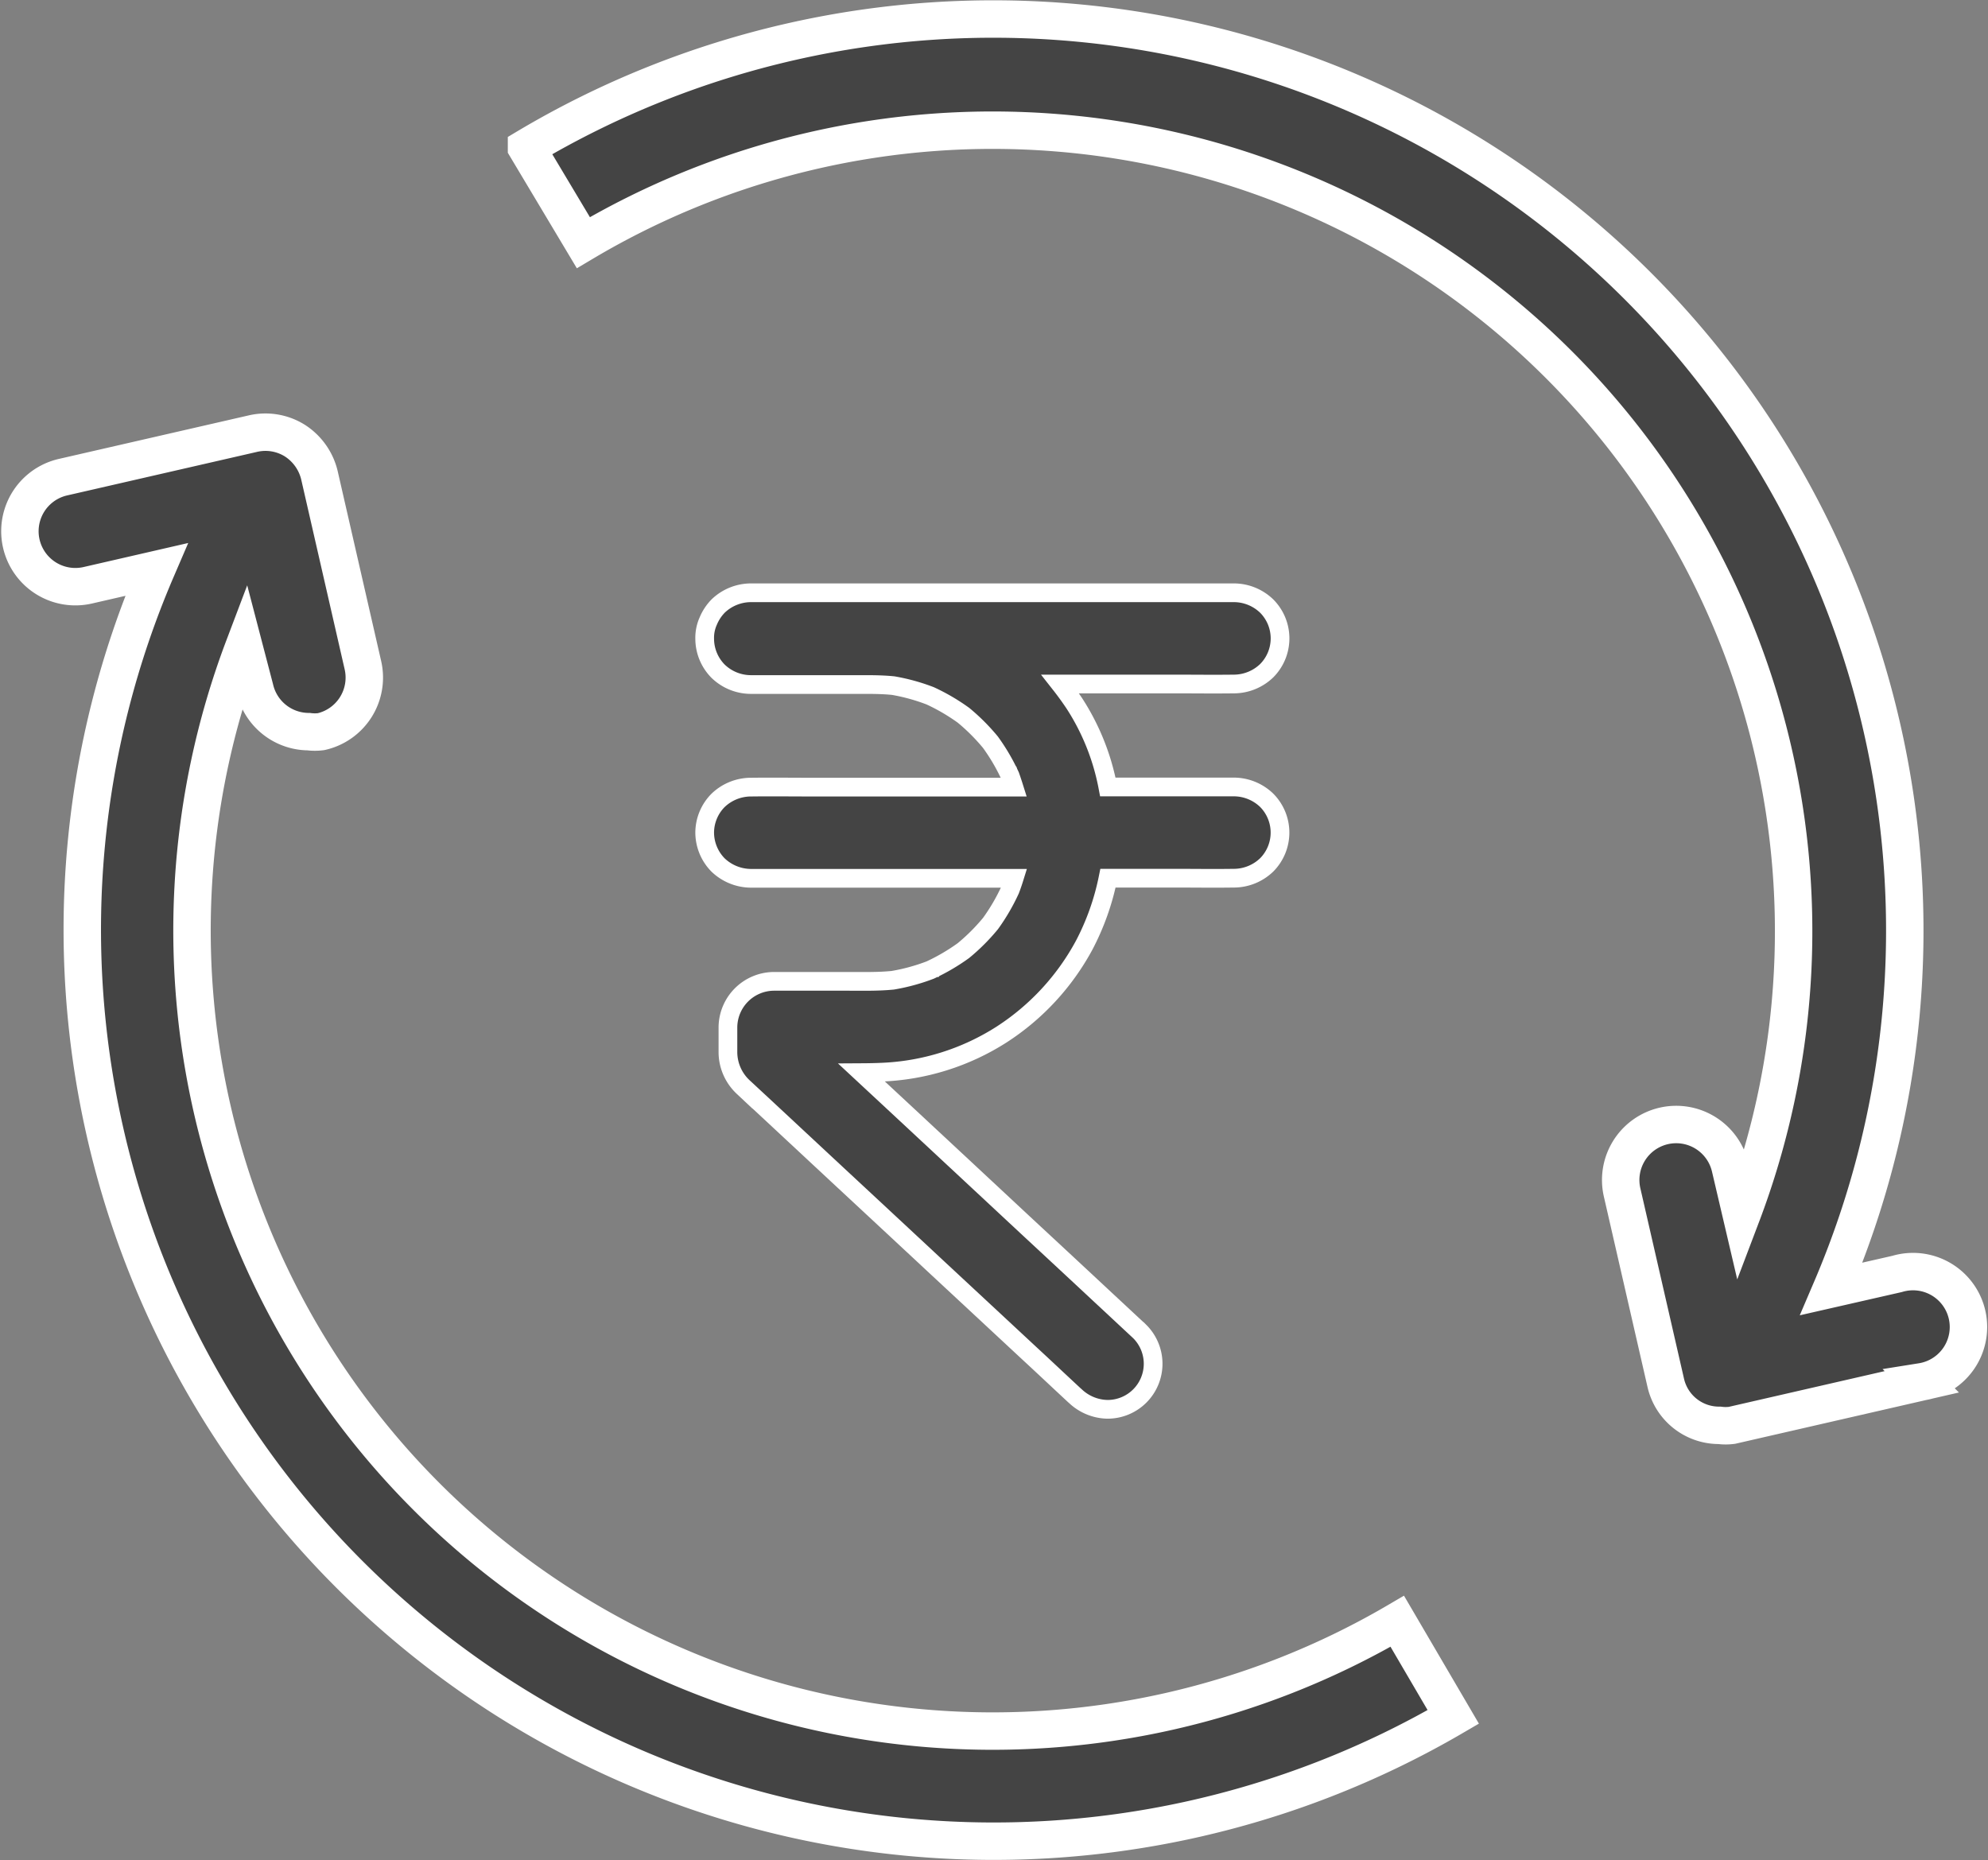
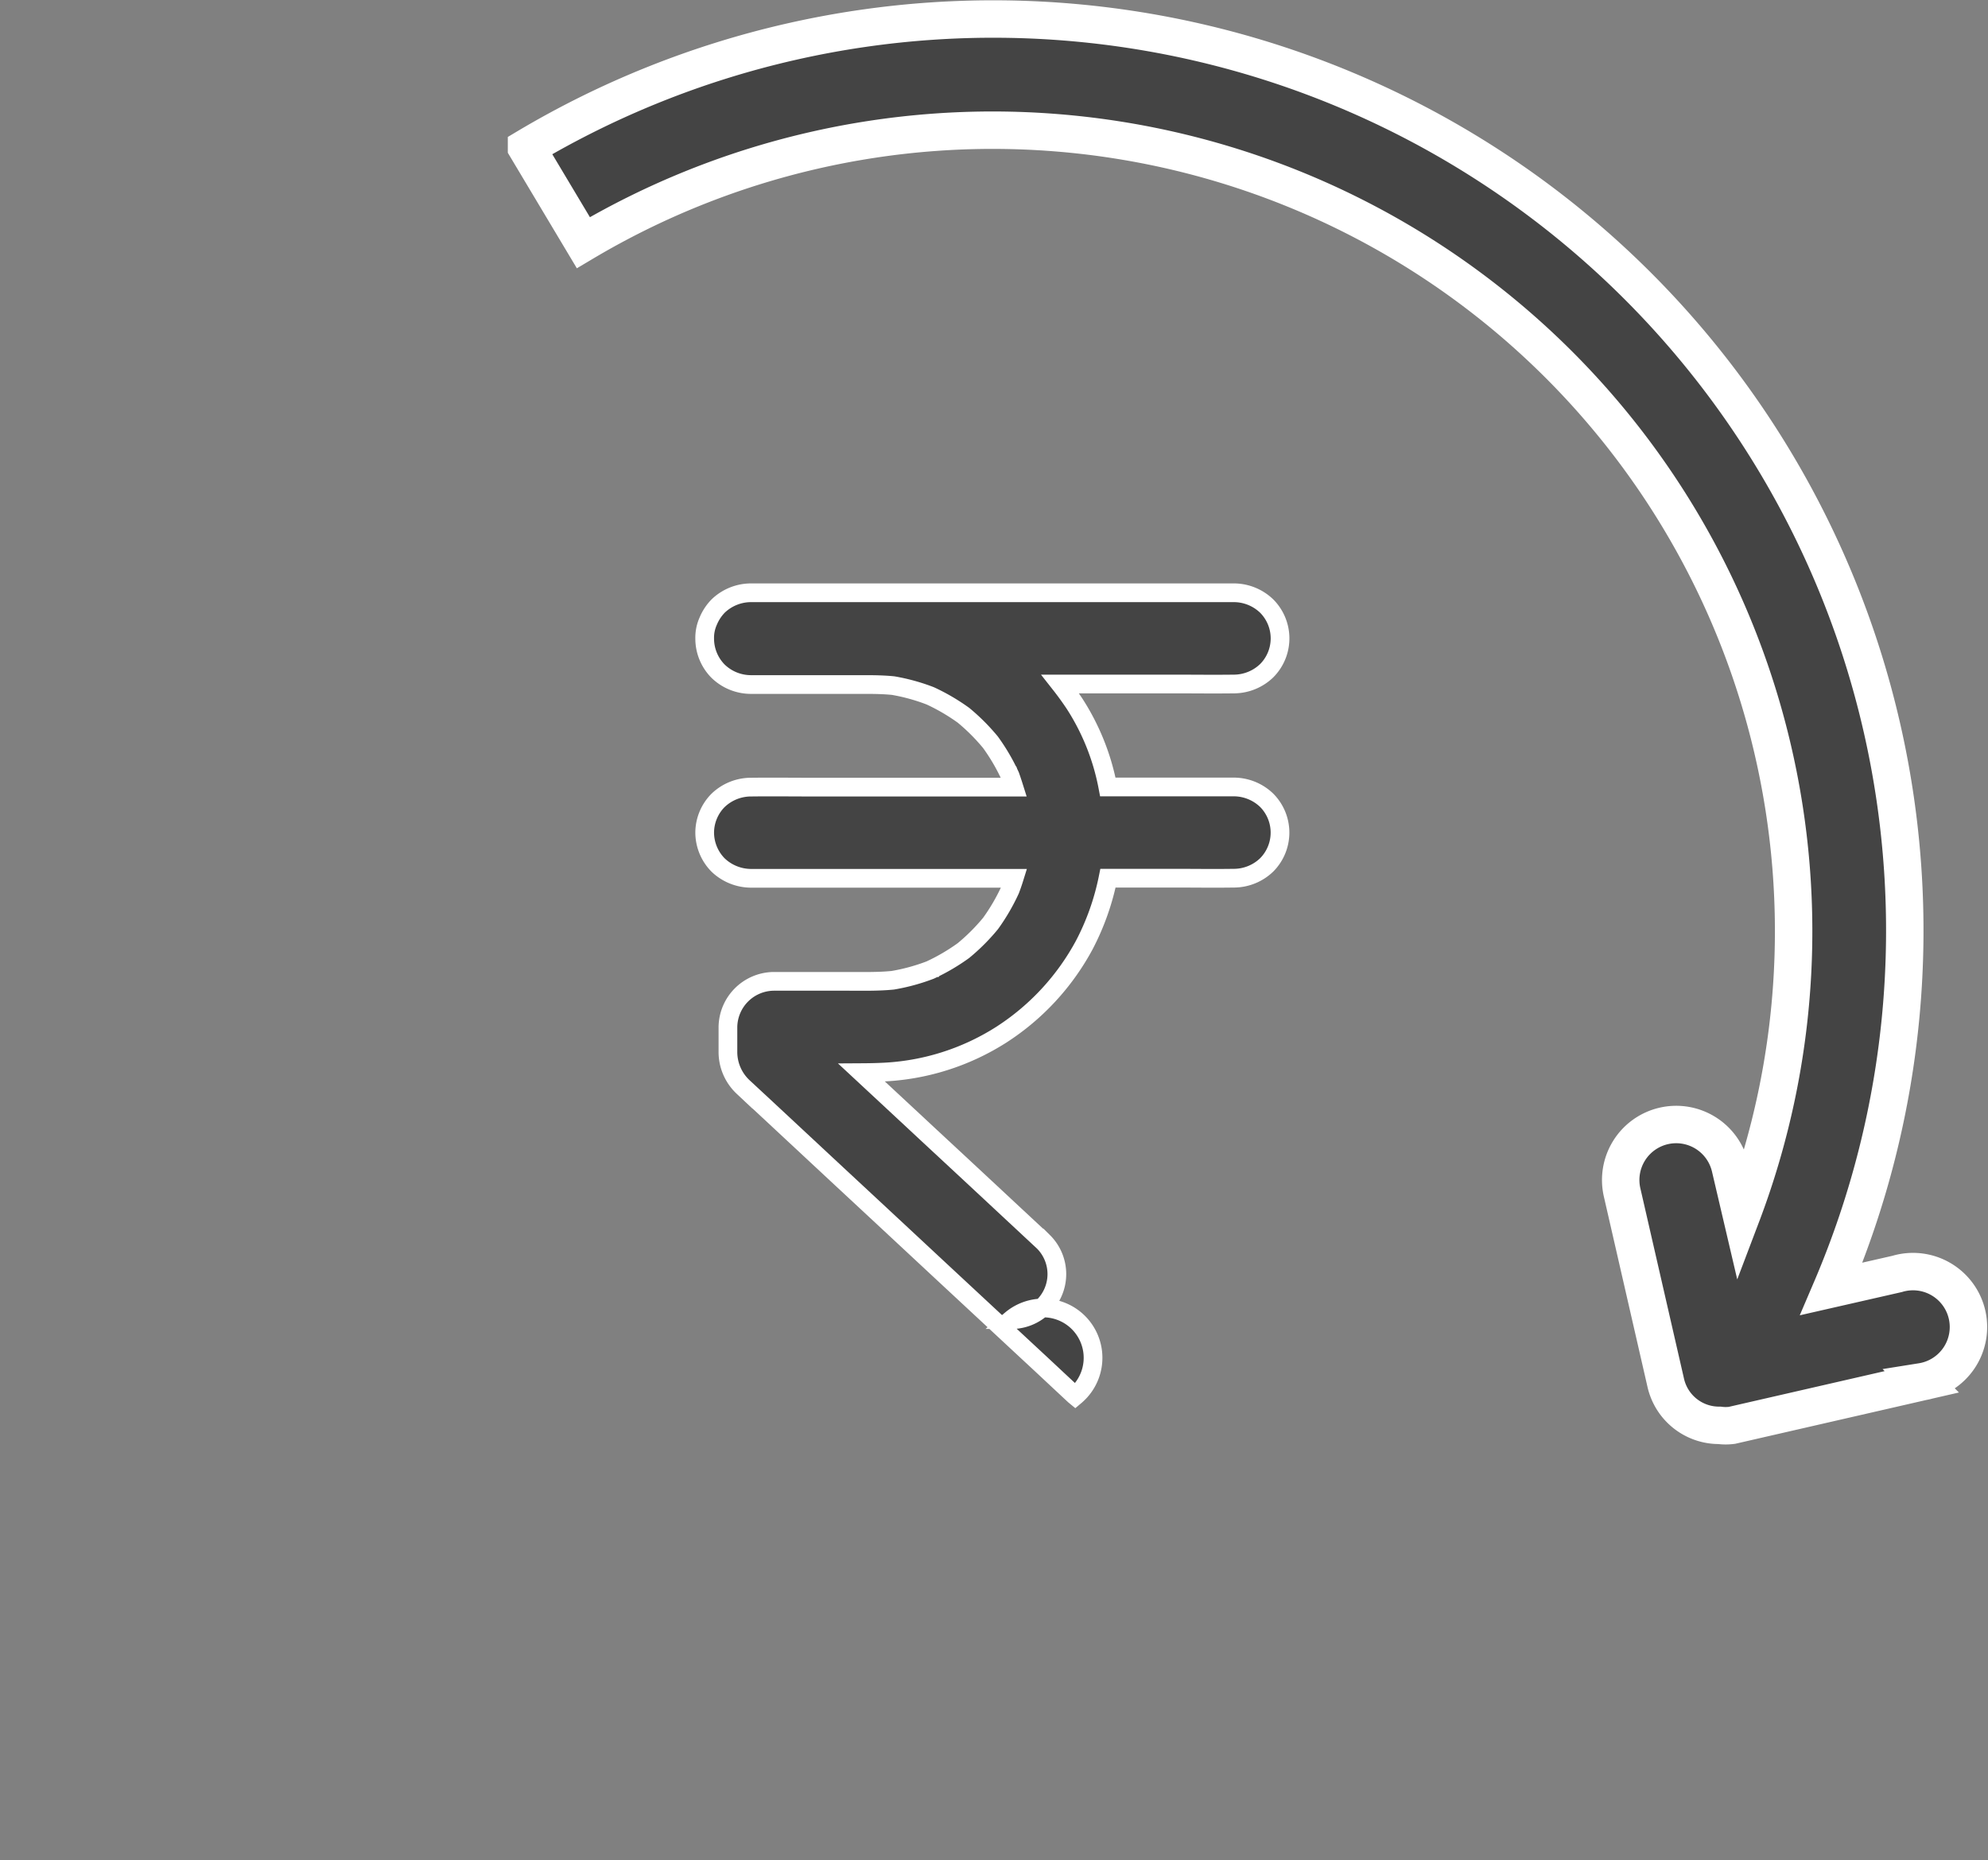
<svg xmlns="http://www.w3.org/2000/svg" width="53.113" height="49.701" viewBox="0 0 53.113 49.701">
  <rect x="0" y="0" width="53.113" height="49.701" fill="#808080" stroke="none" />
  <g id="Group_178150" data-name="Group 178150" transform="translate(-15320.383 13373.507)">
    <path id="Path_19239" data-name="Path 19239" d="M70.467,53.551l-5.073,1.163a1.281,1.281,0,0,1-.333,0,1.46,1.46,0,0,1-1.437-1.148l-1.163-5.073a1.482,1.482,0,0,1,2.889-.667l.3,1.281A21.4,21.4,0,0,0,34.708,23.117l-1.518-2.54A24.353,24.353,0,0,1,68.052,51.069l1.755-.4a1.481,1.481,0,1,1,.659,2.881Z" transform="translate(15301.26 -13390.141)" fill="#444" stroke="#fff" stroke-width="1" />
-     <path id="Path_19240" data-name="Path 19240" d="M53.21,66.371A24.353,24.353,0,0,1,18.563,35.716l-1.837.422a1.481,1.481,0,1,1-.659-2.889l5.073-1.163a1.481,1.481,0,0,1,1.118.185,1.518,1.518,0,0,1,.659.926l1.163,5.081a1.481,1.481,0,0,1-1.118,1.77,1.281,1.281,0,0,1-.333,0A1.481,1.481,0,0,1,21.192,38.9L20.9,37.782A21.39,21.39,0,0,0,51.714,63.816Z" transform="translate(15306 -13394.008)" fill="#444" stroke="#fff" stroke-width="1" />
-     <path id="Union_6" data-name="Union 6" d="M9.9,21.459l-.017-.014c-.4-.371-.8-.749-1.206-1.124q-1.218-1.133-2.438-2.267-1.353-1.261-2.705-2.517l-2.04-1.9c-.156-.143-.312-.29-.468-.434a1.283,1.283,0,0,1-.405-.923c0-.227,0-.454,0-.68a1.237,1.237,0,0,1,1.219-1.219H3.855c.391,0,.781.01,1.17-.029a5.247,5.247,0,0,0,1-.273,5.381,5.381,0,0,0,.887-.519,5.3,5.3,0,0,0,.726-.726,5.341,5.341,0,0,0,.524-.9q.058-.152.106-.306H1.221a1.281,1.281,0,0,1-.863-.355A1.241,1.241,0,0,1,0,6.411a1.229,1.229,0,0,1,.356-.863,1.272,1.272,0,0,1,.863-.356h.022c.522-.007,1.046,0,1.57,0h5.45q-.048-.153-.1-.3a5.317,5.317,0,0,0-.527-.9,5.363,5.363,0,0,0-.718-.718,5.345,5.345,0,0,0-.891-.521,5.213,5.213,0,0,0-.99-.273c-.242-.024-.486-.029-.73-.029H1.22a1.262,1.262,0,0,1-.862-.356A1.238,1.238,0,0,1,0,1.225,1.085,1.085,0,0,1,.095.756a1.275,1.275,0,0,1,.263-.4A1.269,1.269,0,0,1,1.221,0h.022C1.765,0,2.289,0,2.813,0h11.34a1.266,1.266,0,0,1,.863.356,1.224,1.224,0,0,1,0,1.725,1.269,1.269,0,0,1-.863.356h-.022c-.522.007-1.046,0-1.571,0H9.5q.2.254.38.524a6.242,6.242,0,0,1,.891,2.227h3.381a1.269,1.269,0,0,1,.863.356,1.225,1.225,0,0,1,0,1.726,1.268,1.268,0,0,1-.863.355h-.022c-.522.008-1.046,0-1.571,0H10.775a6.7,6.7,0,0,1-.634,1.786,6.528,6.528,0,0,1-2.209,2.391,6.414,6.414,0,0,1-3.208,1.006c-.176.008-.353.011-.531.012q.917.852,1.835,1.707Q7.316,15.726,8.6,16.923q1.068.991,2.133,1.984l.887.826a1.217,1.217,0,0,1-.86,2.082A1.281,1.281,0,0,1,9.9,21.459Zm-3.77-11.42.041-.017ZM8.215,5.02Zm-.1-.231-.024-.06Zm-.4-.689Zm-.68-.735ZM6.168,2.8ZM5.161,2.488Z" transform="translate(15339.21 -13357.67)" fill="#444" stroke="#fff" stroke-width="0.5" />
+     <path id="Union_6" data-name="Union 6" d="M9.9,21.459l-.017-.014c-.4-.371-.8-.749-1.206-1.124q-1.218-1.133-2.438-2.267-1.353-1.261-2.705-2.517l-2.04-1.9c-.156-.143-.312-.29-.468-.434a1.283,1.283,0,0,1-.405-.923c0-.227,0-.454,0-.68a1.237,1.237,0,0,1,1.219-1.219H3.855c.391,0,.781.01,1.17-.029a5.247,5.247,0,0,0,1-.273,5.381,5.381,0,0,0,.887-.519,5.3,5.3,0,0,0,.726-.726,5.341,5.341,0,0,0,.524-.9q.058-.152.106-.306H1.221a1.281,1.281,0,0,1-.863-.355A1.241,1.241,0,0,1,0,6.411a1.229,1.229,0,0,1,.356-.863,1.272,1.272,0,0,1,.863-.356h.022c.522-.007,1.046,0,1.57,0h5.45q-.048-.153-.1-.3a5.317,5.317,0,0,0-.527-.9,5.363,5.363,0,0,0-.718-.718,5.345,5.345,0,0,0-.891-.521,5.213,5.213,0,0,0-.99-.273c-.242-.024-.486-.029-.73-.029H1.22a1.262,1.262,0,0,1-.862-.356A1.238,1.238,0,0,1,0,1.225,1.085,1.085,0,0,1,.095.756a1.275,1.275,0,0,1,.263-.4A1.269,1.269,0,0,1,1.221,0h.022C1.765,0,2.289,0,2.813,0h11.34a1.266,1.266,0,0,1,.863.356,1.224,1.224,0,0,1,0,1.725,1.269,1.269,0,0,1-.863.356h-.022c-.522.007-1.046,0-1.571,0H9.5q.2.254.38.524a6.242,6.242,0,0,1,.891,2.227h3.381a1.269,1.269,0,0,1,.863.356,1.225,1.225,0,0,1,0,1.726,1.268,1.268,0,0,1-.863.355h-.022c-.522.008-1.046,0-1.571,0H10.775a6.7,6.7,0,0,1-.634,1.786,6.528,6.528,0,0,1-2.209,2.391,6.414,6.414,0,0,1-3.208,1.006c-.176.008-.353.011-.531.012q.917.852,1.835,1.707q1.068.991,2.133,1.984l.887.826a1.217,1.217,0,0,1-.86,2.082A1.281,1.281,0,0,1,9.9,21.459Zm-3.77-11.42.041-.017ZM8.215,5.02Zm-.1-.231-.024-.06Zm-.4-.689Zm-.68-.735ZM6.168,2.8ZM5.161,2.488Z" transform="translate(15339.21 -13357.67)" fill="#444" stroke="#fff" stroke-width="0.5" />
  </g>
</svg>